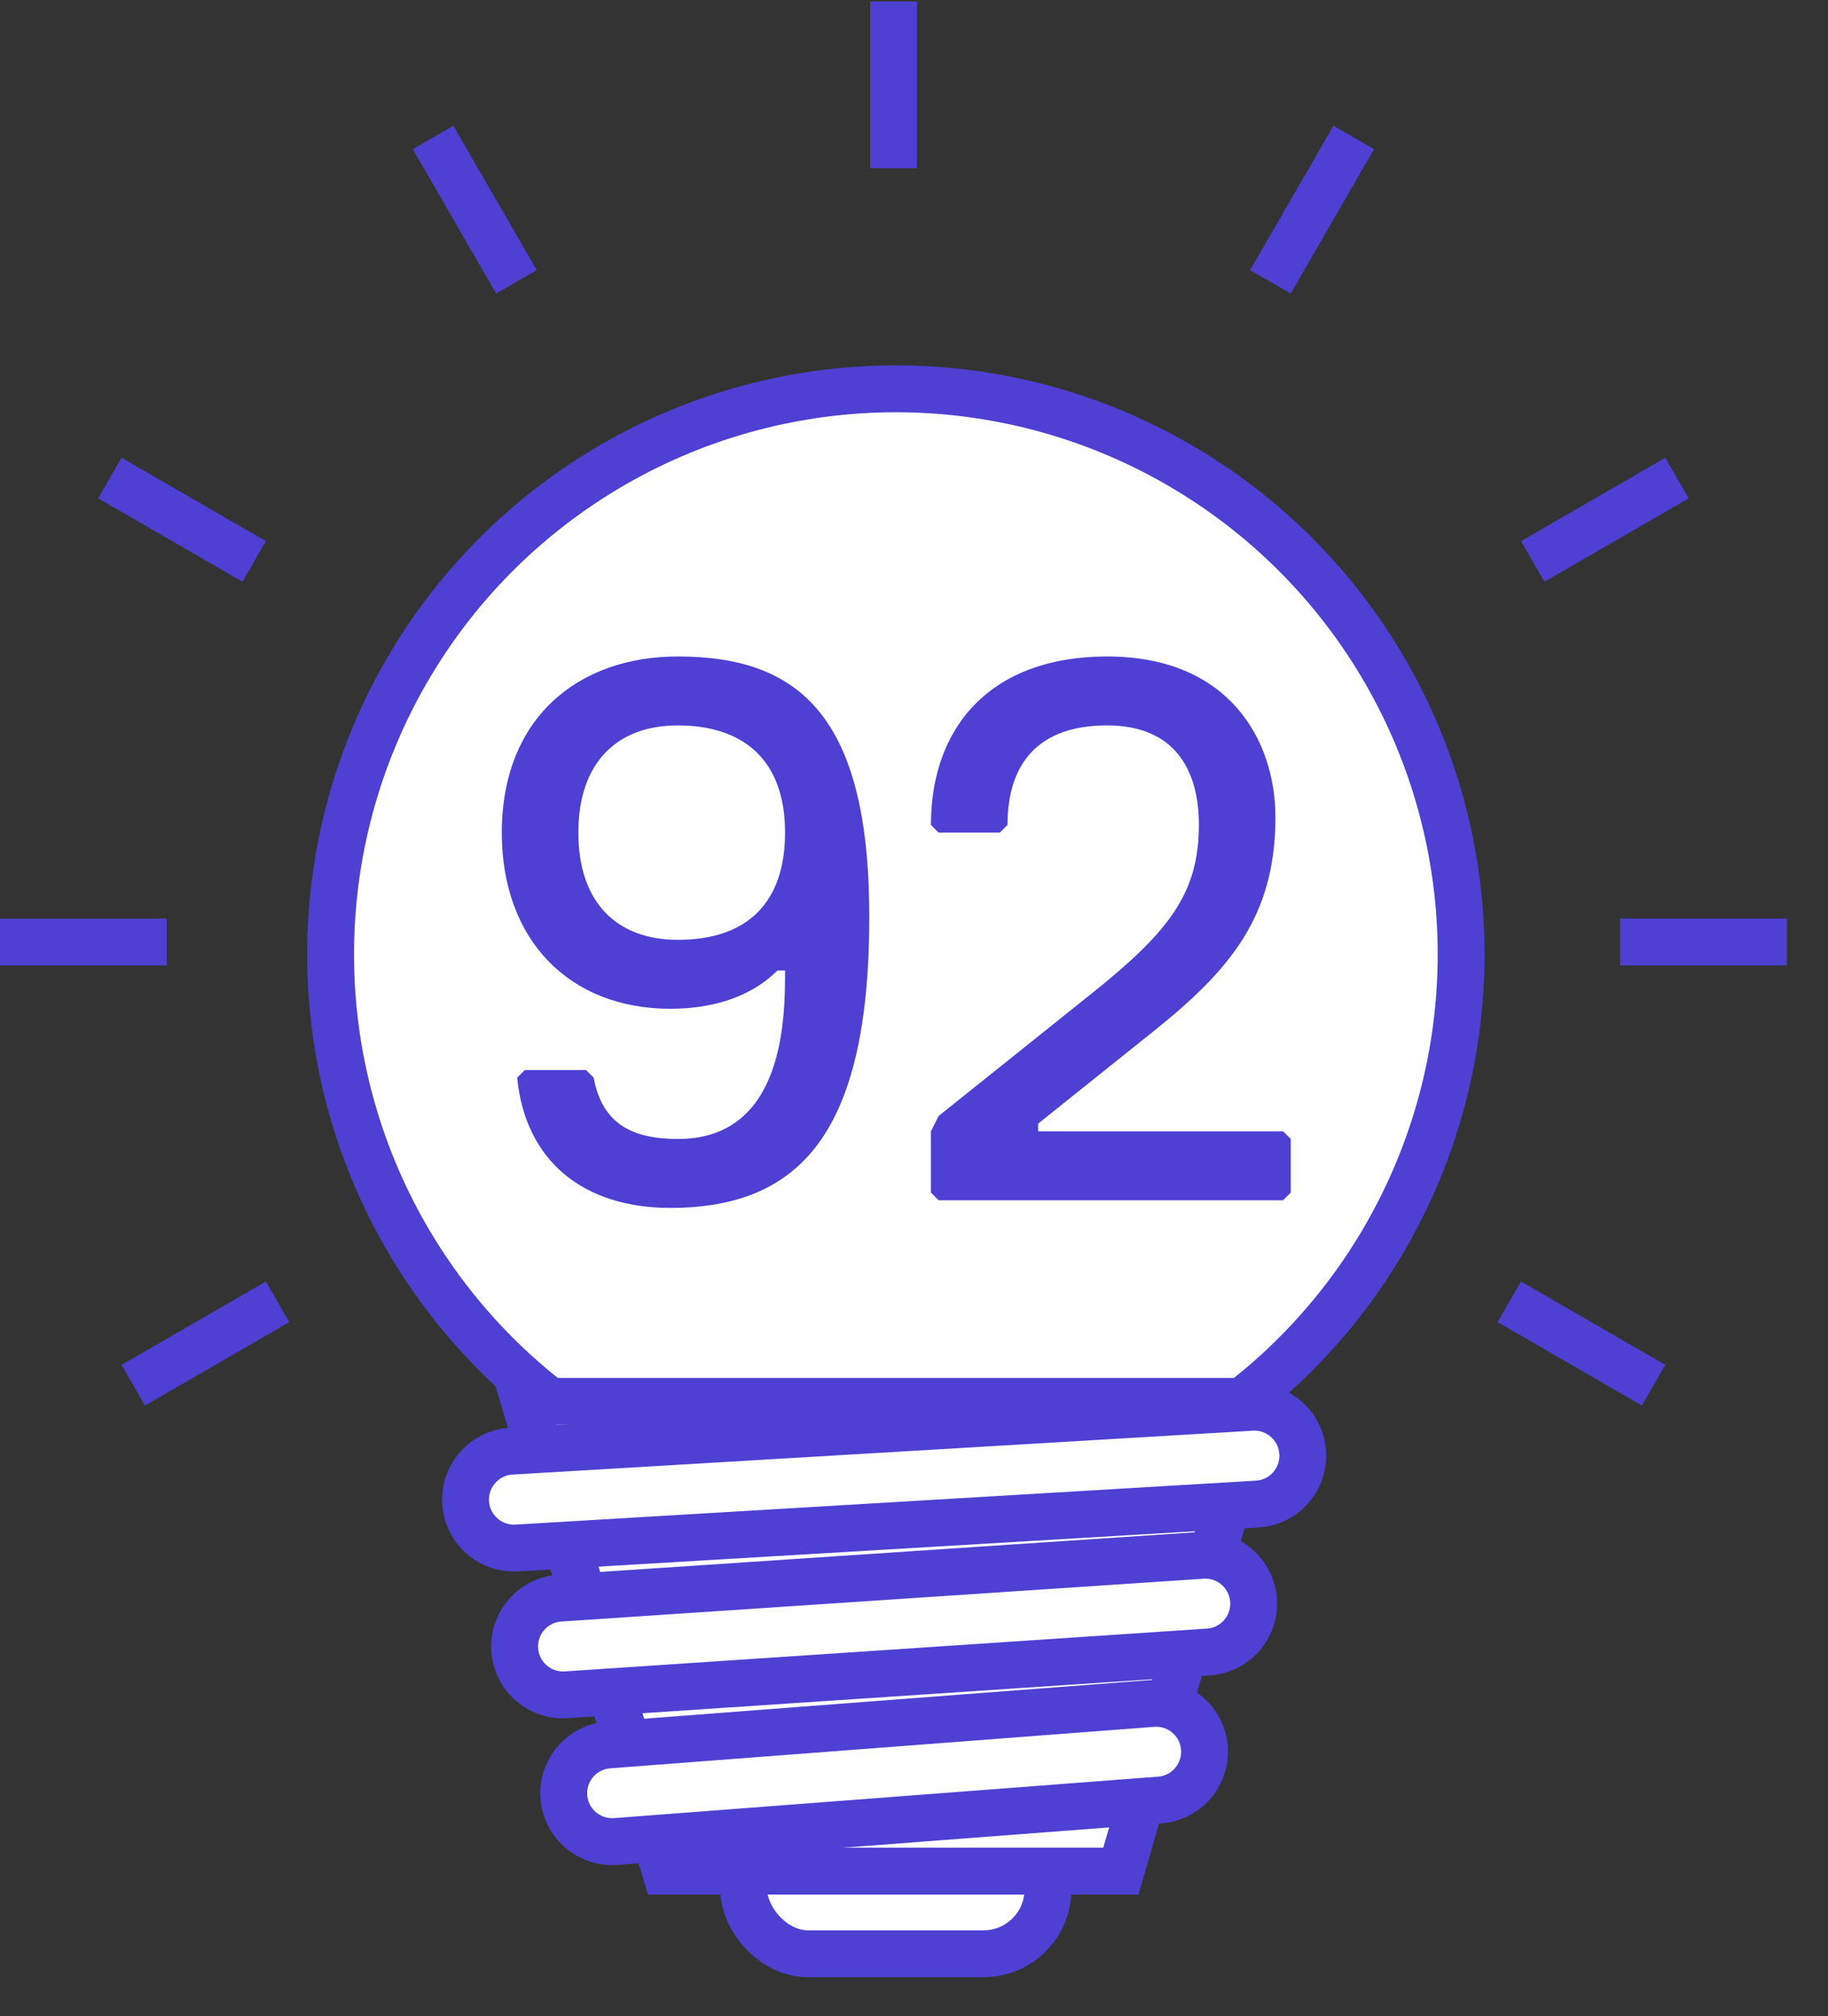
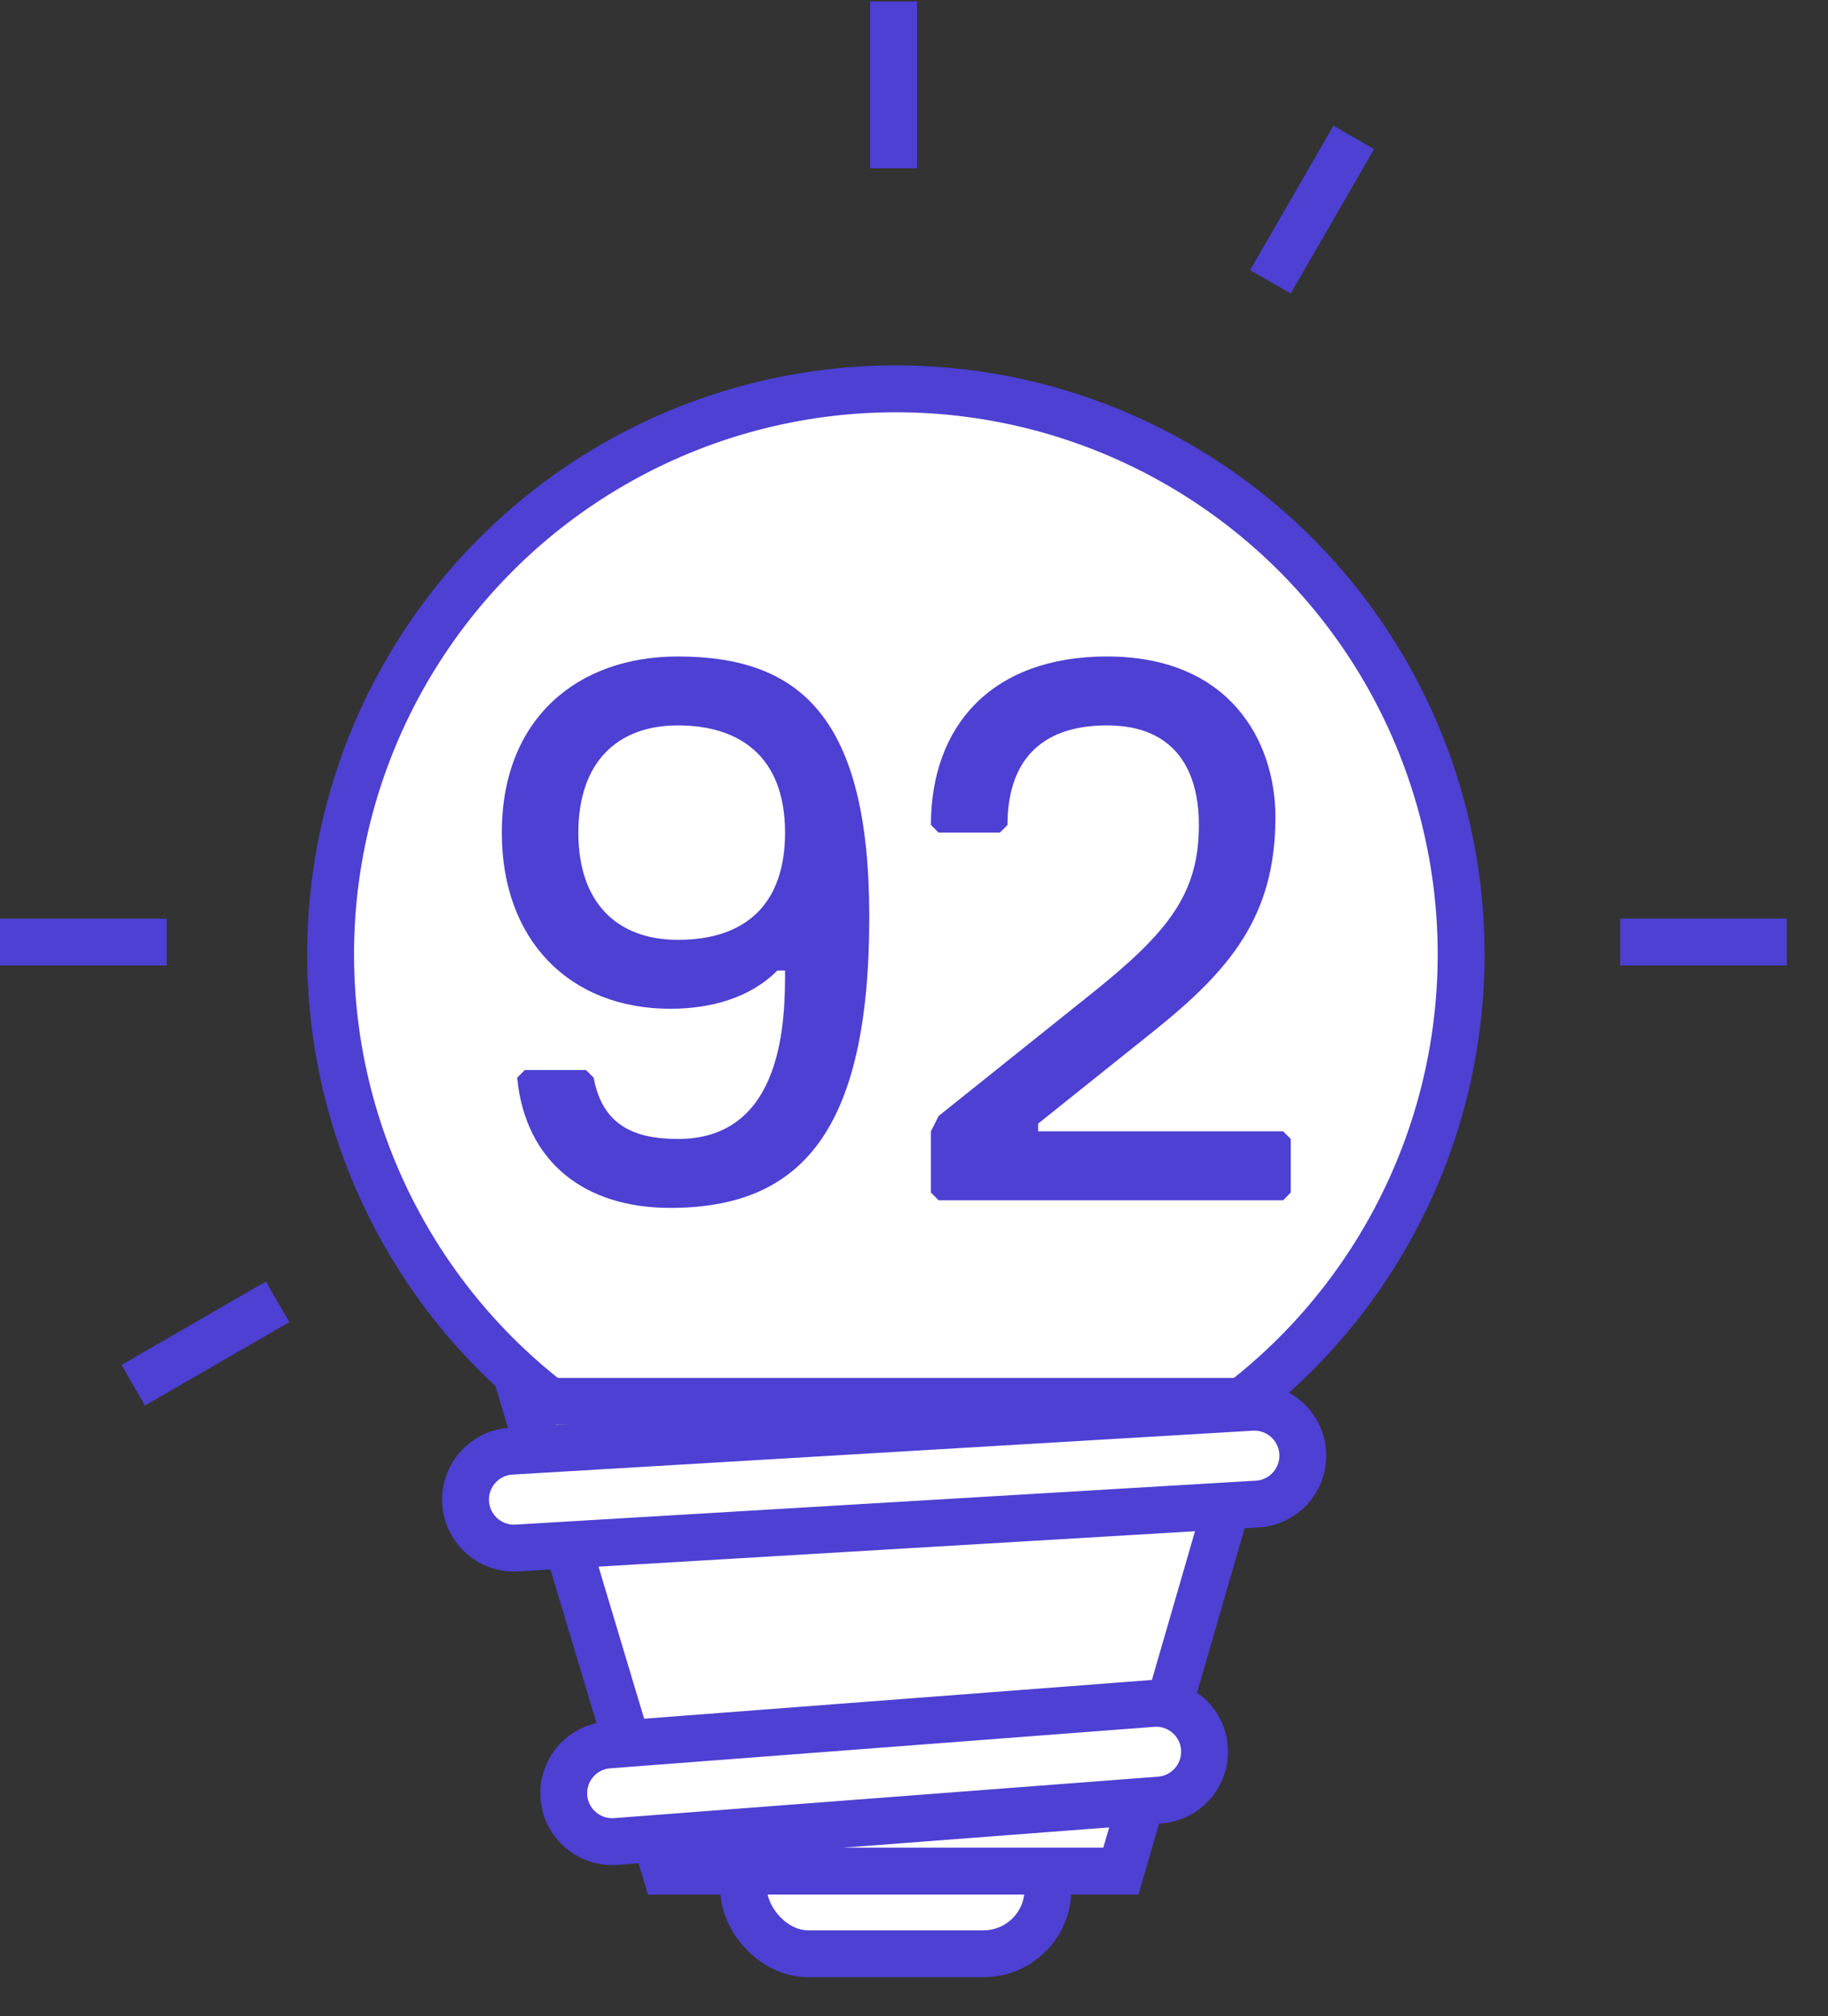
<svg xmlns="http://www.w3.org/2000/svg" width="39" height="43" viewBox="0 0 39 43" fill="none">
  <rect x="0" y="0" width="39" height="43" fill="#333333" stroke="none" />
  <rect x="15.866" y="38.92" width="6.492" height="2.746" rx="1.373" fill="white" stroke="#4D40D2" />
  <circle cx="19.113" cy="20.352" r="12.06" fill="white" stroke="#4D40D2" />
  <path d="M26.819 29.886L23.914 39.904H14.196L11.19 29.886H26.819Z" fill="white" stroke="#4D40D2" />
  <path d="M26.699 30.012C27.294 29.977 27.795 30.449 27.795 31.044C27.795 31.592 27.369 32.044 26.822 32.076L11.027 33.013C10.433 33.048 9.932 32.575 9.932 31.98C9.932 31.433 10.359 30.98 10.905 30.948L26.699 30.012Z" fill="white" stroke="#4D40D2" />
-   <path d="M25.645 33.169C26.241 33.129 26.747 33.602 26.747 34.2C26.747 34.744 26.325 35.195 25.782 35.231L12.082 36.144C11.486 36.184 10.98 35.711 10.979 35.113C10.979 34.569 11.401 34.118 11.944 34.082L25.645 33.169Z" fill="white" stroke="#4D40D2" />
  <path d="M24.588 36.328C25.187 36.282 25.699 36.757 25.699 37.357C25.699 37.897 25.283 38.347 24.745 38.388L13.139 39.272C12.539 39.317 12.027 38.843 12.027 38.242C12.027 37.702 12.443 37.254 12.981 37.213L24.588 36.328Z" fill="white" stroke="#4D40D2" />
  <line x1="19.064" y1="0.032" x2="19.064" y2="3.588" stroke="#4D40D2" />
  <line x1="38.122" y1="20.09" x2="34.566" y2="20.09" stroke="#4D40D2" />
  <line x1="28.882" y1="2.931" x2="27.104" y2="6.01" stroke="#4D40D2" />
-   <line x1="35.279" y1="29.541" x2="32.2" y2="27.763" stroke="#4D40D2" />
-   <line x1="35.779" y1="10.195" x2="32.7" y2="11.973" stroke="#4D40D2" />
  <line y1="-0.5" x2="3.556" y2="-0.5" transform="matrix(1 -8.74229e-08 -8.74229e-08 -1 0 19.59)" stroke="#4D40D2" />
-   <line y1="-0.5" x2="3.556" y2="-0.5" transform="matrix(0.5 0.866 0.866 -0.5 9.673 2.681)" stroke="#4D40D2" />
  <line y1="-0.5" x2="3.556" y2="-0.5" transform="matrix(0.866 -0.5 -0.5 -0.866 2.593 29.108)" stroke="#4D40D2" />
-   <line y1="-0.5" x2="3.556" y2="-0.5" transform="matrix(0.866 0.5 0.5 -0.866 2.593 9.762)" stroke="#4D40D2" />
  <path d="M27.538 25.433L27.375 25.597H20.025L19.861 25.433V24.127L20.025 23.8L23.291 21.187C24.925 19.88 25.578 19.063 25.578 17.593C25.578 16.45 25.088 15.47 23.618 15.47C22.148 15.47 21.495 16.287 21.495 17.593L21.331 17.757H20.025L19.861 17.593C19.861 15.47 21.168 14 23.618 14C26.231 14 27.211 15.797 27.211 17.43C27.211 19.553 26.231 20.697 24.598 22.003L22.148 23.963V24.127H27.375L27.538 24.29V25.433Z" fill="#4D40D2" />
  <path d="M18.546 19.553C18.546 24.127 17.092 25.76 14.299 25.76C12.486 25.76 11.212 24.796 11.033 22.983L11.196 22.82H12.503L12.666 22.983C12.846 23.963 13.483 24.29 14.463 24.29C16.749 24.29 16.749 21.677 16.749 20.697H16.586C15.998 21.285 15.165 21.513 14.299 21.513C12.16 21.513 10.706 20.06 10.706 17.757C10.706 15.323 12.323 14 14.463 14C17.076 14 18.546 15.307 18.546 19.553ZM12.339 17.757C12.339 19.243 13.156 20.043 14.463 20.043C15.949 20.043 16.749 19.243 16.749 17.757C16.749 16.123 15.769 15.47 14.463 15.47C13.156 15.47 12.339 16.27 12.339 17.757Z" fill="#4D40D2" />
</svg>